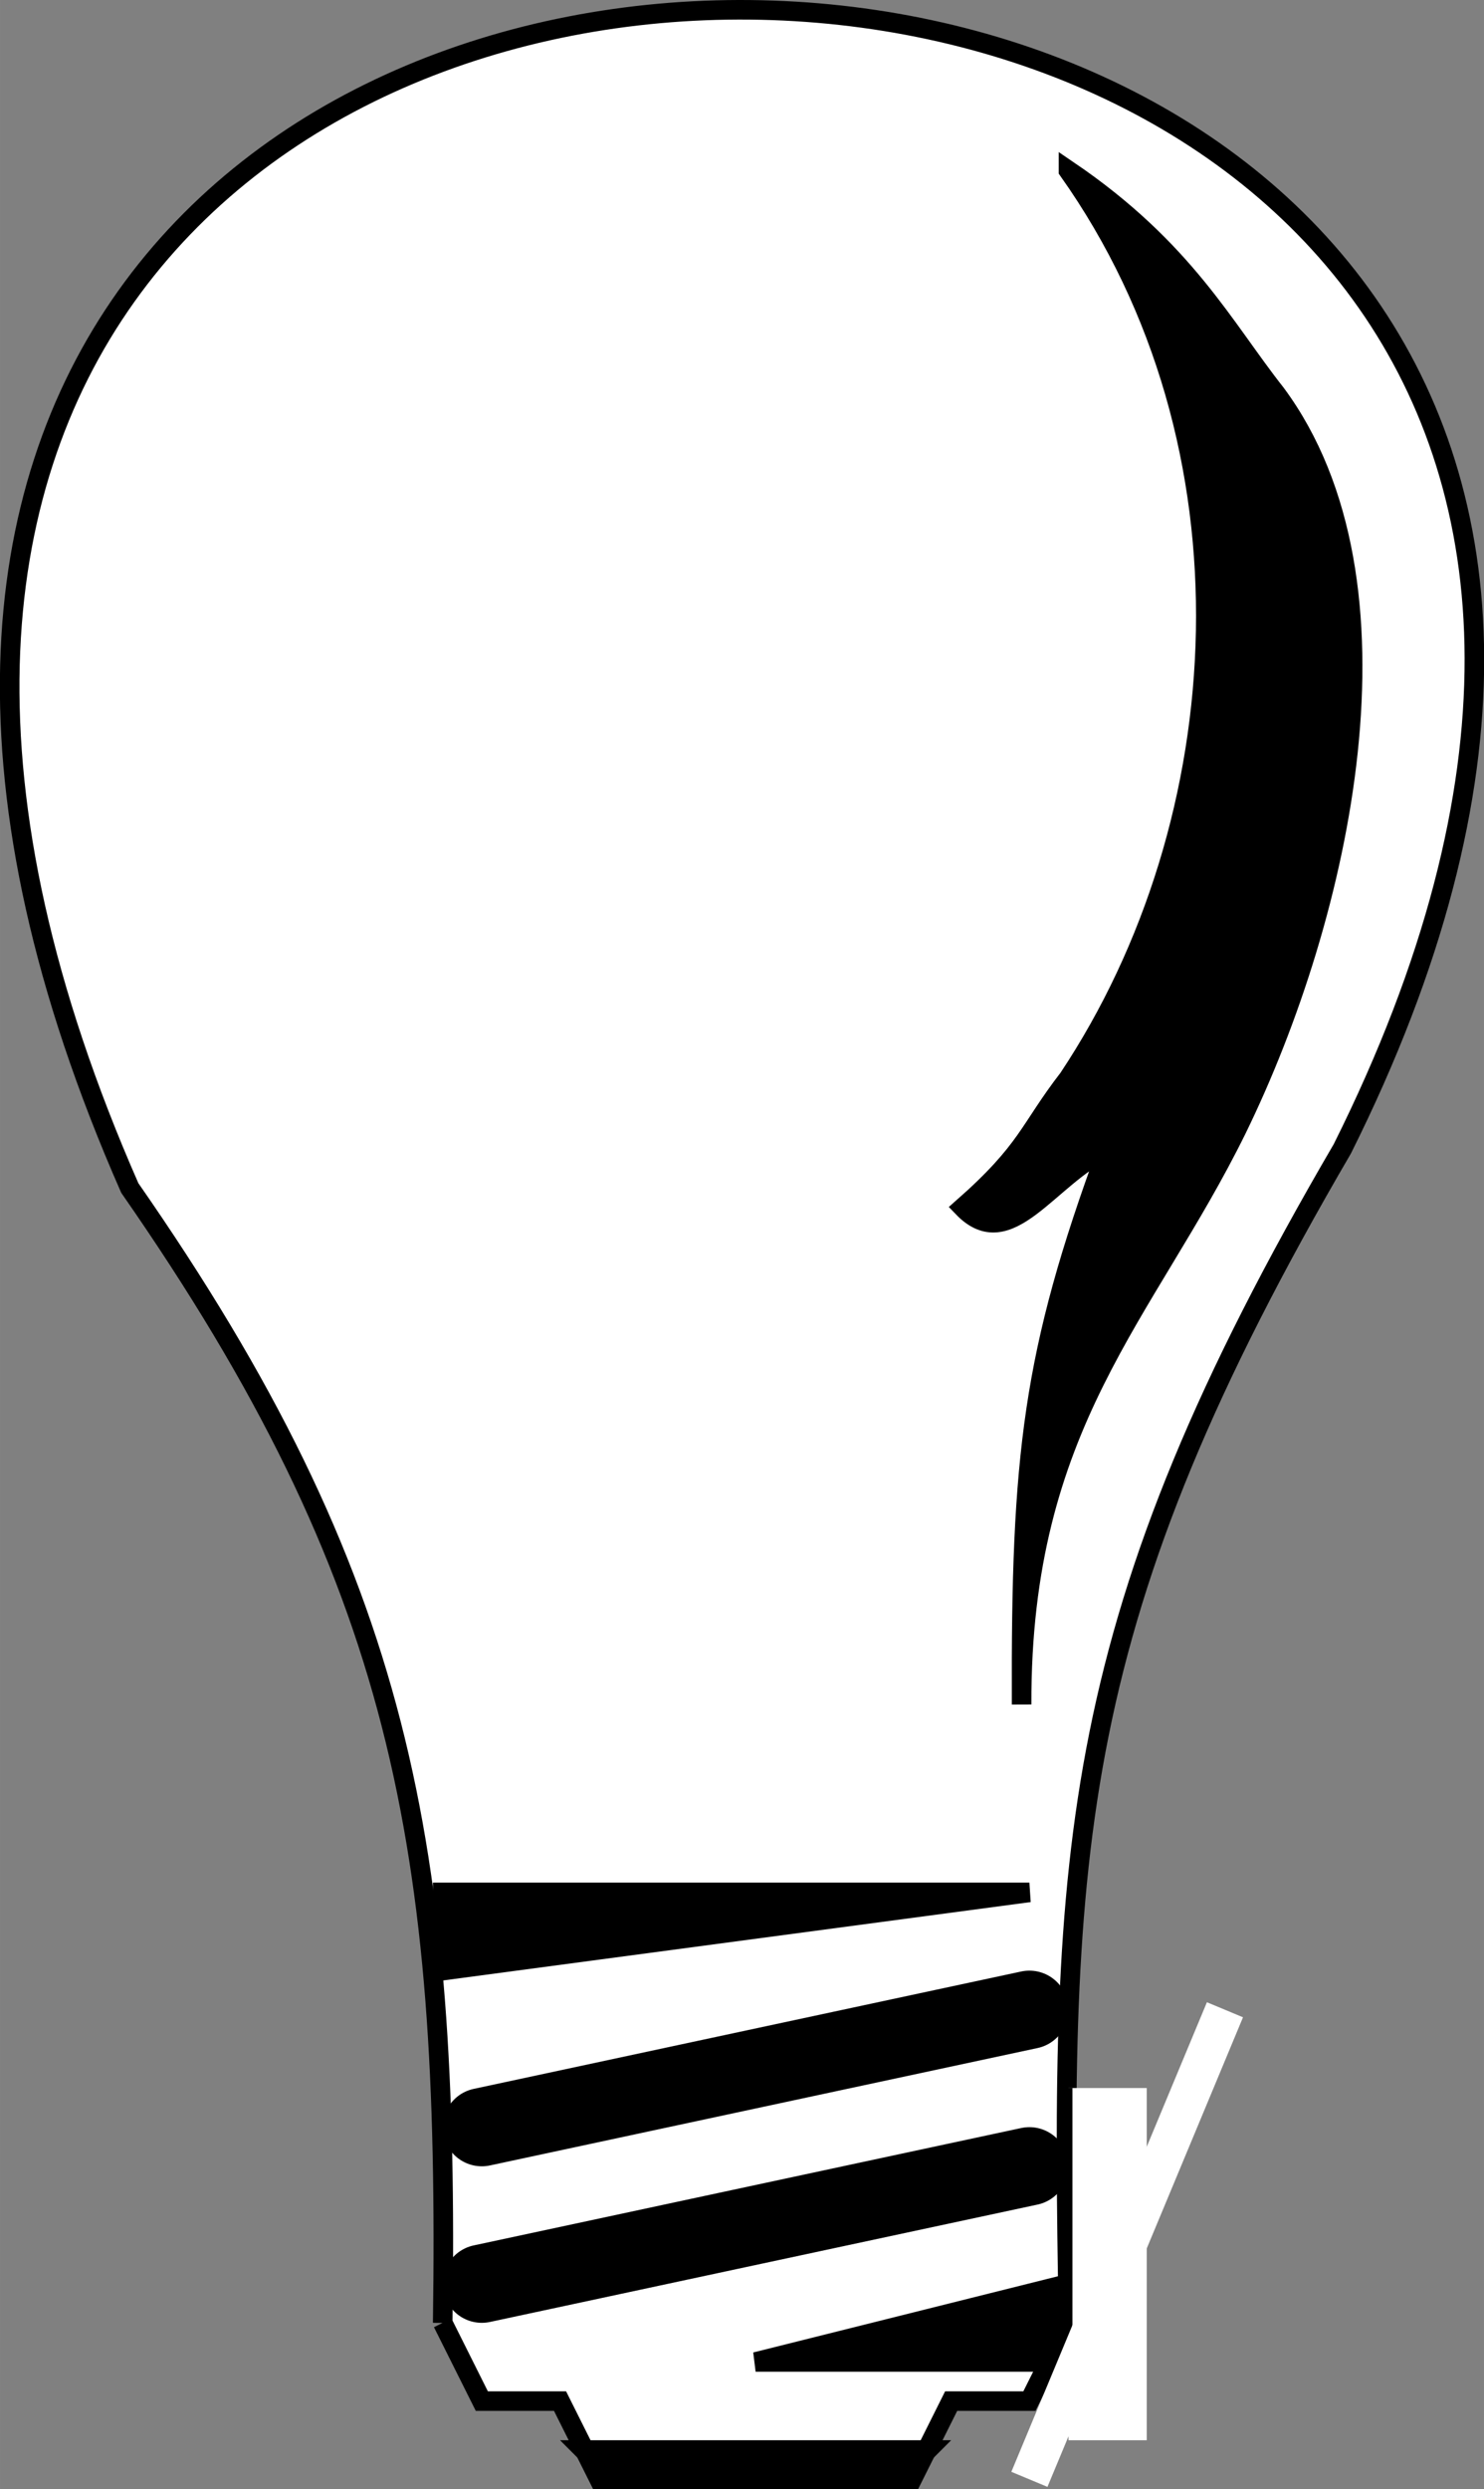
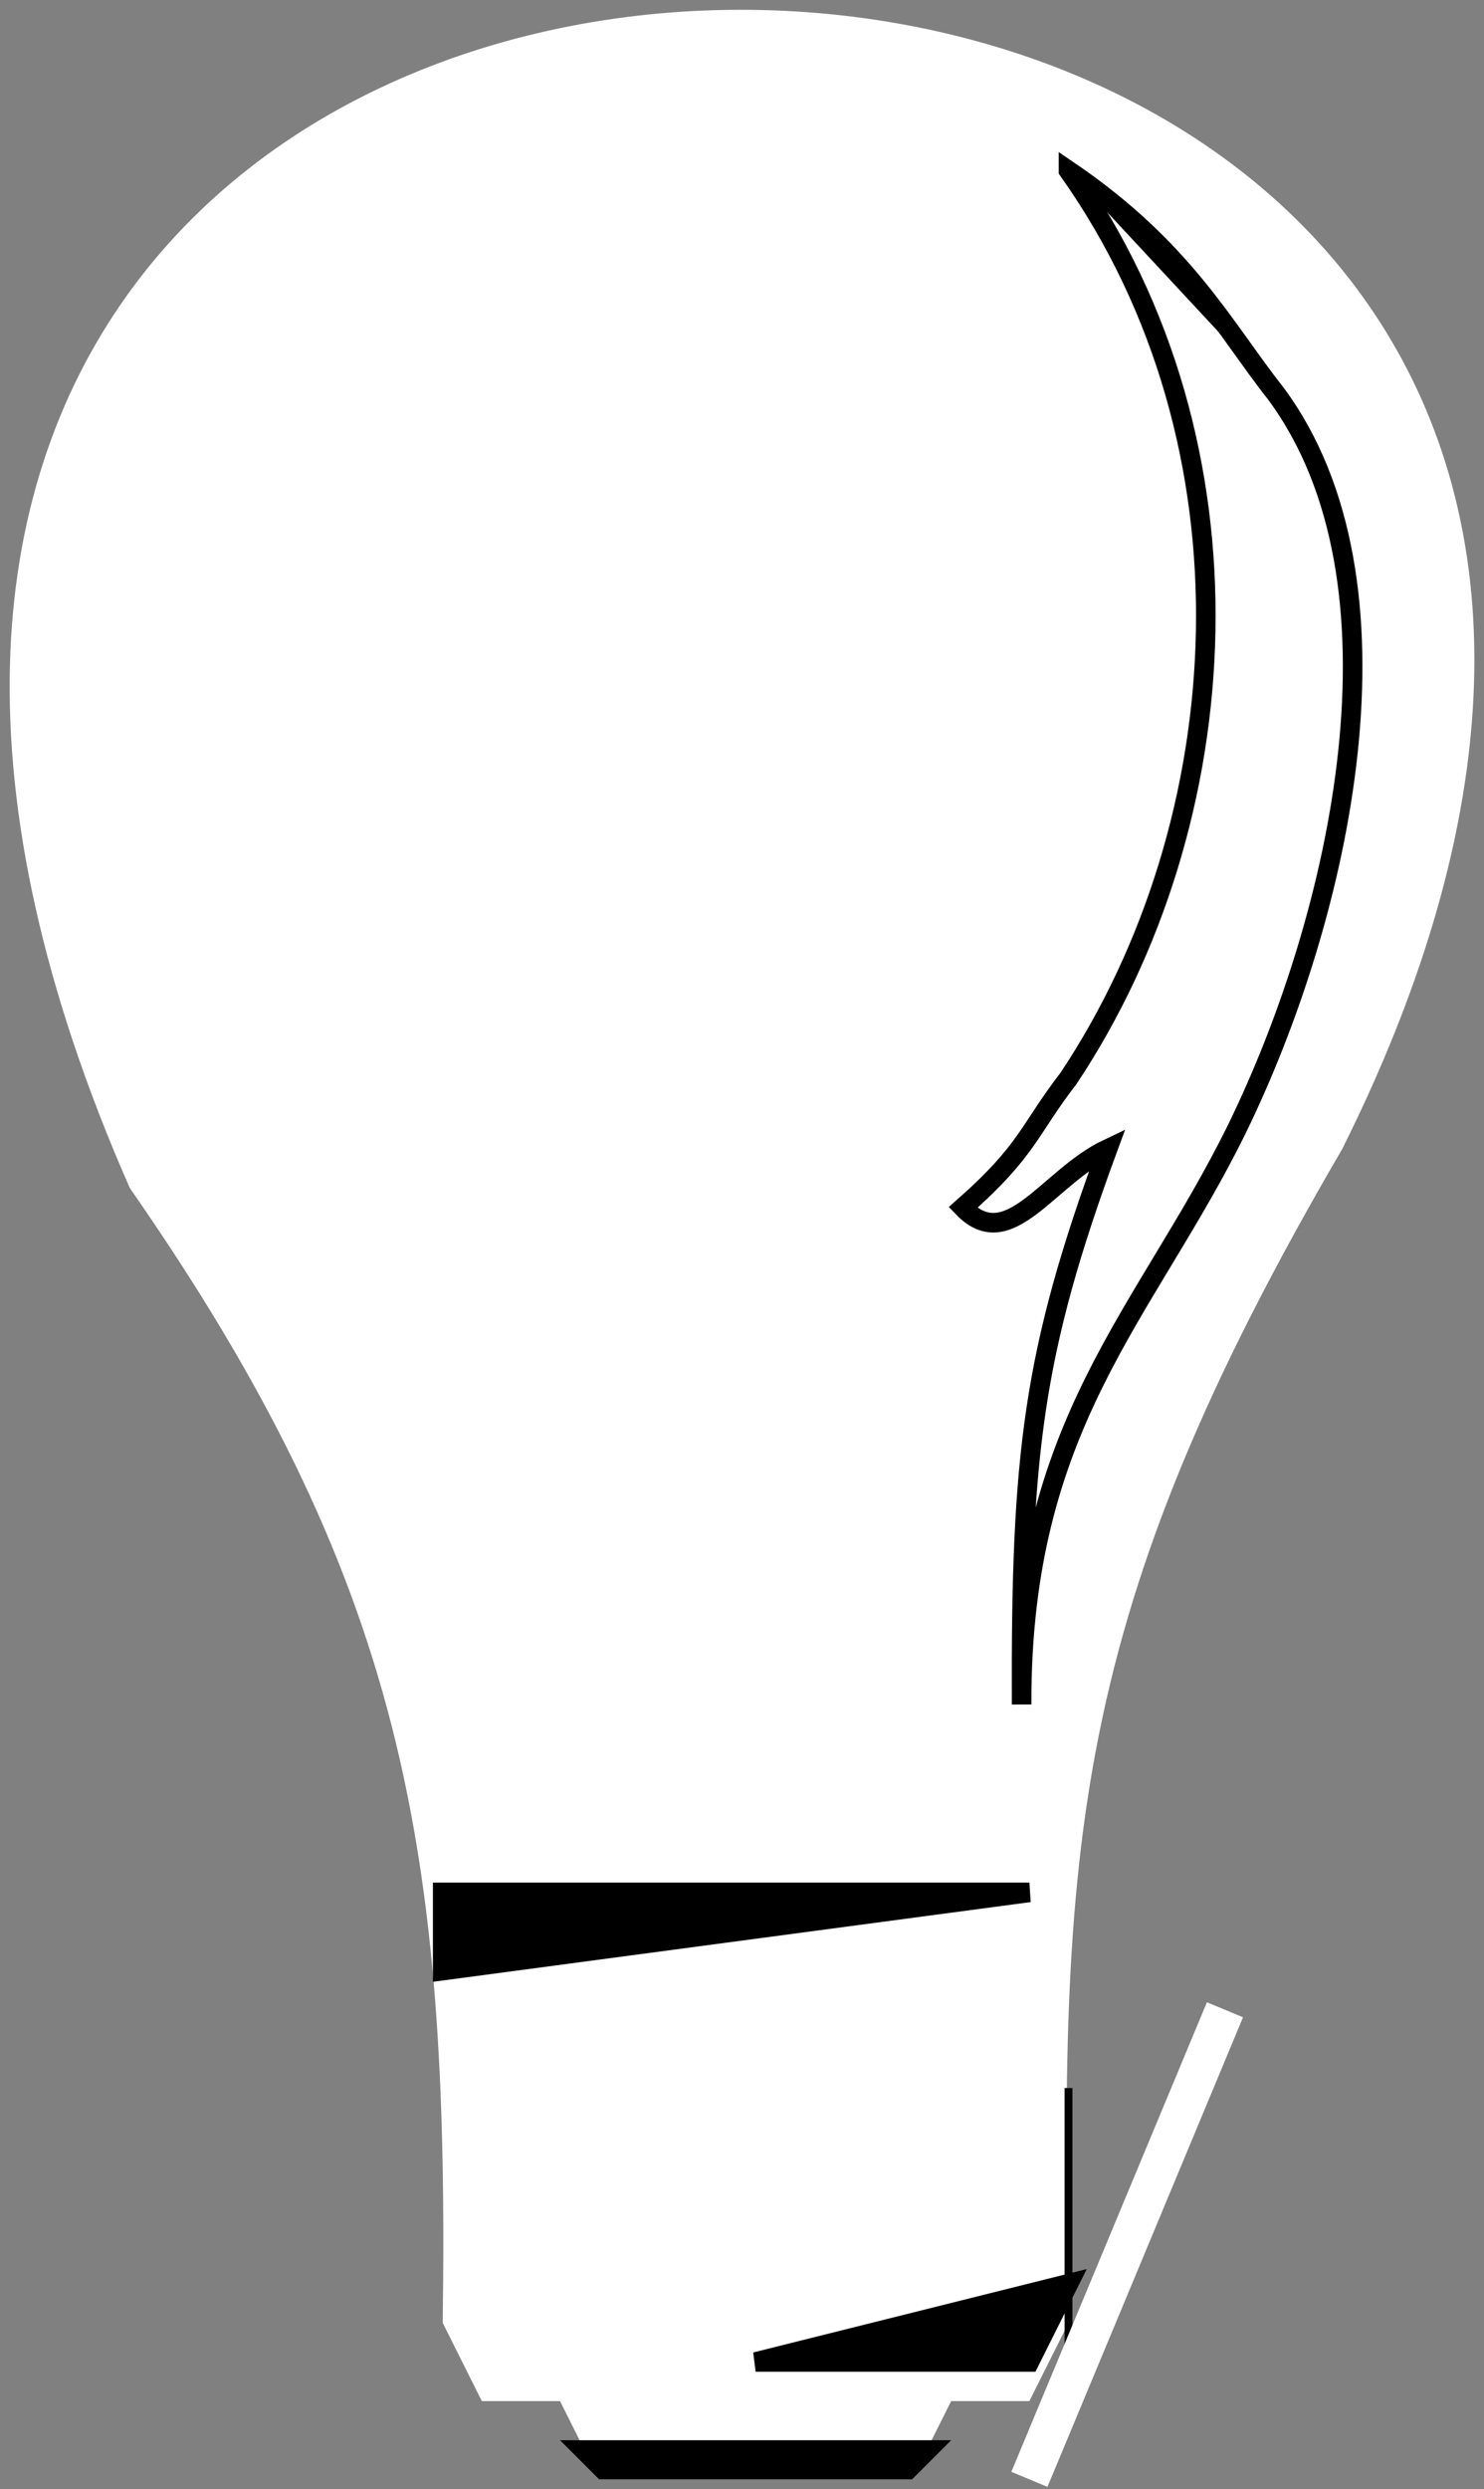
<svg xmlns="http://www.w3.org/2000/svg" width="50.588" height="84.811" viewBox="0 0 37.941 63.609">
  <rect x="0" y="0" width="37.941" height="63.609" fill="#808080" stroke="none" />
  <path style="fill:#fff;fill-opacity:1;fill-rule:nonzero;stroke:none" d="m292.023 232.977 1 2h2l1 2h8l1-2h2l1-2c-.222-12.176-.023-17.977 7-30C334 165 266 163 284.023 203.977c6.977 10.023 8.176 16.824 8 29" transform="translate(-280.705 -173.618)" />
-   <path style="fill:none;stroke:#000;stroke-width:5;stroke-linecap:round;stroke-linejoin:miter;stroke-miterlimit:3.863;stroke-opacity:1" d="m2920.234 6090.234 10-20h20l10-20h80l10 20h20l10 20c-2.226 121.758-.234 179.766 70 300C3340 6770 2660 6790 2840.234 6380.234c69.766-100.234 81.758-168.242 80-290zm0 0" transform="matrix(.1 0 0 -.1 -280.705 668.382)" />
  <path style="fill:#000;fill-opacity:1;fill-rule:nonzero;stroke:#000;stroke-width:5;stroke-linecap:round;stroke-linejoin:miter;stroke-miterlimit:3.863;stroke-opacity:1" d="M2920.234 6200.234h150l-150-20zm0 0" transform="matrix(.1 0 0 -.1 -280.705 668.382)" />
-   <path style="fill:none;stroke:#000;stroke-width:20;stroke-linecap:round;stroke-linejoin:miter;stroke-miterlimit:3.863;stroke-opacity:1" d="m3070.234 6170.234-140-30m140-10-140-30" transform="matrix(.1 0 0 -.1 -280.705 668.382)" />
  <path style="fill:#000;fill-opacity:1;fill-rule:nonzero;stroke:#000;stroke-width:5;stroke-linecap:round;stroke-linejoin:miter;stroke-miterlimit:3.863;stroke-opacity:1" d="m3080.234 6100.234-80-20h70zm0 0" transform="matrix(.1 0 0 -.1 -280.705 668.382)" />
-   <path style="fill:#000;fill-opacity:1;fill-rule:nonzero;stroke:none" d="M308.023 177.977C311 180 312 182 313.324 183.676c3.574 4.824 1.676 13.324-1 18.8-2.324 4.723-5.523 7.524-5.5 14.7-.023-6.375.278-8.977 2.2-14.2-1.524.723-2.524 2.723-3.7 1.5 1.676-1.476 1.676-1.976 2.7-3.3 4.374-6.574 4.976-16.176 0-23.2" transform="translate(-280.705 -173.618)" />
+   <path style="fill:#000;fill-opacity:1;fill-rule:nonzero;stroke:none" d="M308.023 177.977C311 180 312 182 313.324 183.676" transform="translate(-280.705 -173.618)" />
  <path style="fill:none;stroke:#000;stroke-width:5;stroke-linecap:round;stroke-linejoin:miter;stroke-miterlimit:3.863;stroke-opacity:1" d="M3080.234 6640.234C3110 6620 3120 6600 3133.242 6583.242c35.742-48.242 16.758-133.242-10-188.008-23.242-47.226-55.234-75.234-55-146.992-.234 63.75 2.774 89.766 21.992 141.992-15.234-7.226-25.234-27.226-36.992-15C3070 6390 3070 6395 3080.234 6408.242c43.75 65.742 49.766 161.758 0 231.992zm0 0" transform="matrix(.1 0 0 -.1 -280.705 668.382)" />
-   <path style="fill:none;stroke:#fff;stroke-width:20;stroke-linecap:butt;stroke-linejoin:miter;stroke-miterlimit:3.863;stroke-opacity:1" d="M3090.234 6060.234v90" transform="matrix(.1 0 0 -.1 -280.705 668.382)" />
  <path style="fill:#000;fill-opacity:1;fill-rule:nonzero;stroke:none" d="M295.023 235.977h10l-1 1h-8l-1-1" transform="translate(-280.705 -173.618)" />
  <path style="fill:none;stroke:#000;stroke-width:2;stroke-linecap:butt;stroke-linejoin:miter;stroke-miterlimit:3.863;stroke-opacity:1" d="M3080.234 6150.234v-70" transform="matrix(.1 0 0 -.1 -280.705 668.382)" />
  <path style="fill:none;stroke:#fff;stroke-width:10;stroke-linecap:butt;stroke-linejoin:miter;stroke-miterlimit:3.863;stroke-opacity:1" d="m3070.234 6050.234 50 120" transform="matrix(.1 0 0 -.1 -280.705 668.382)" />
</svg>